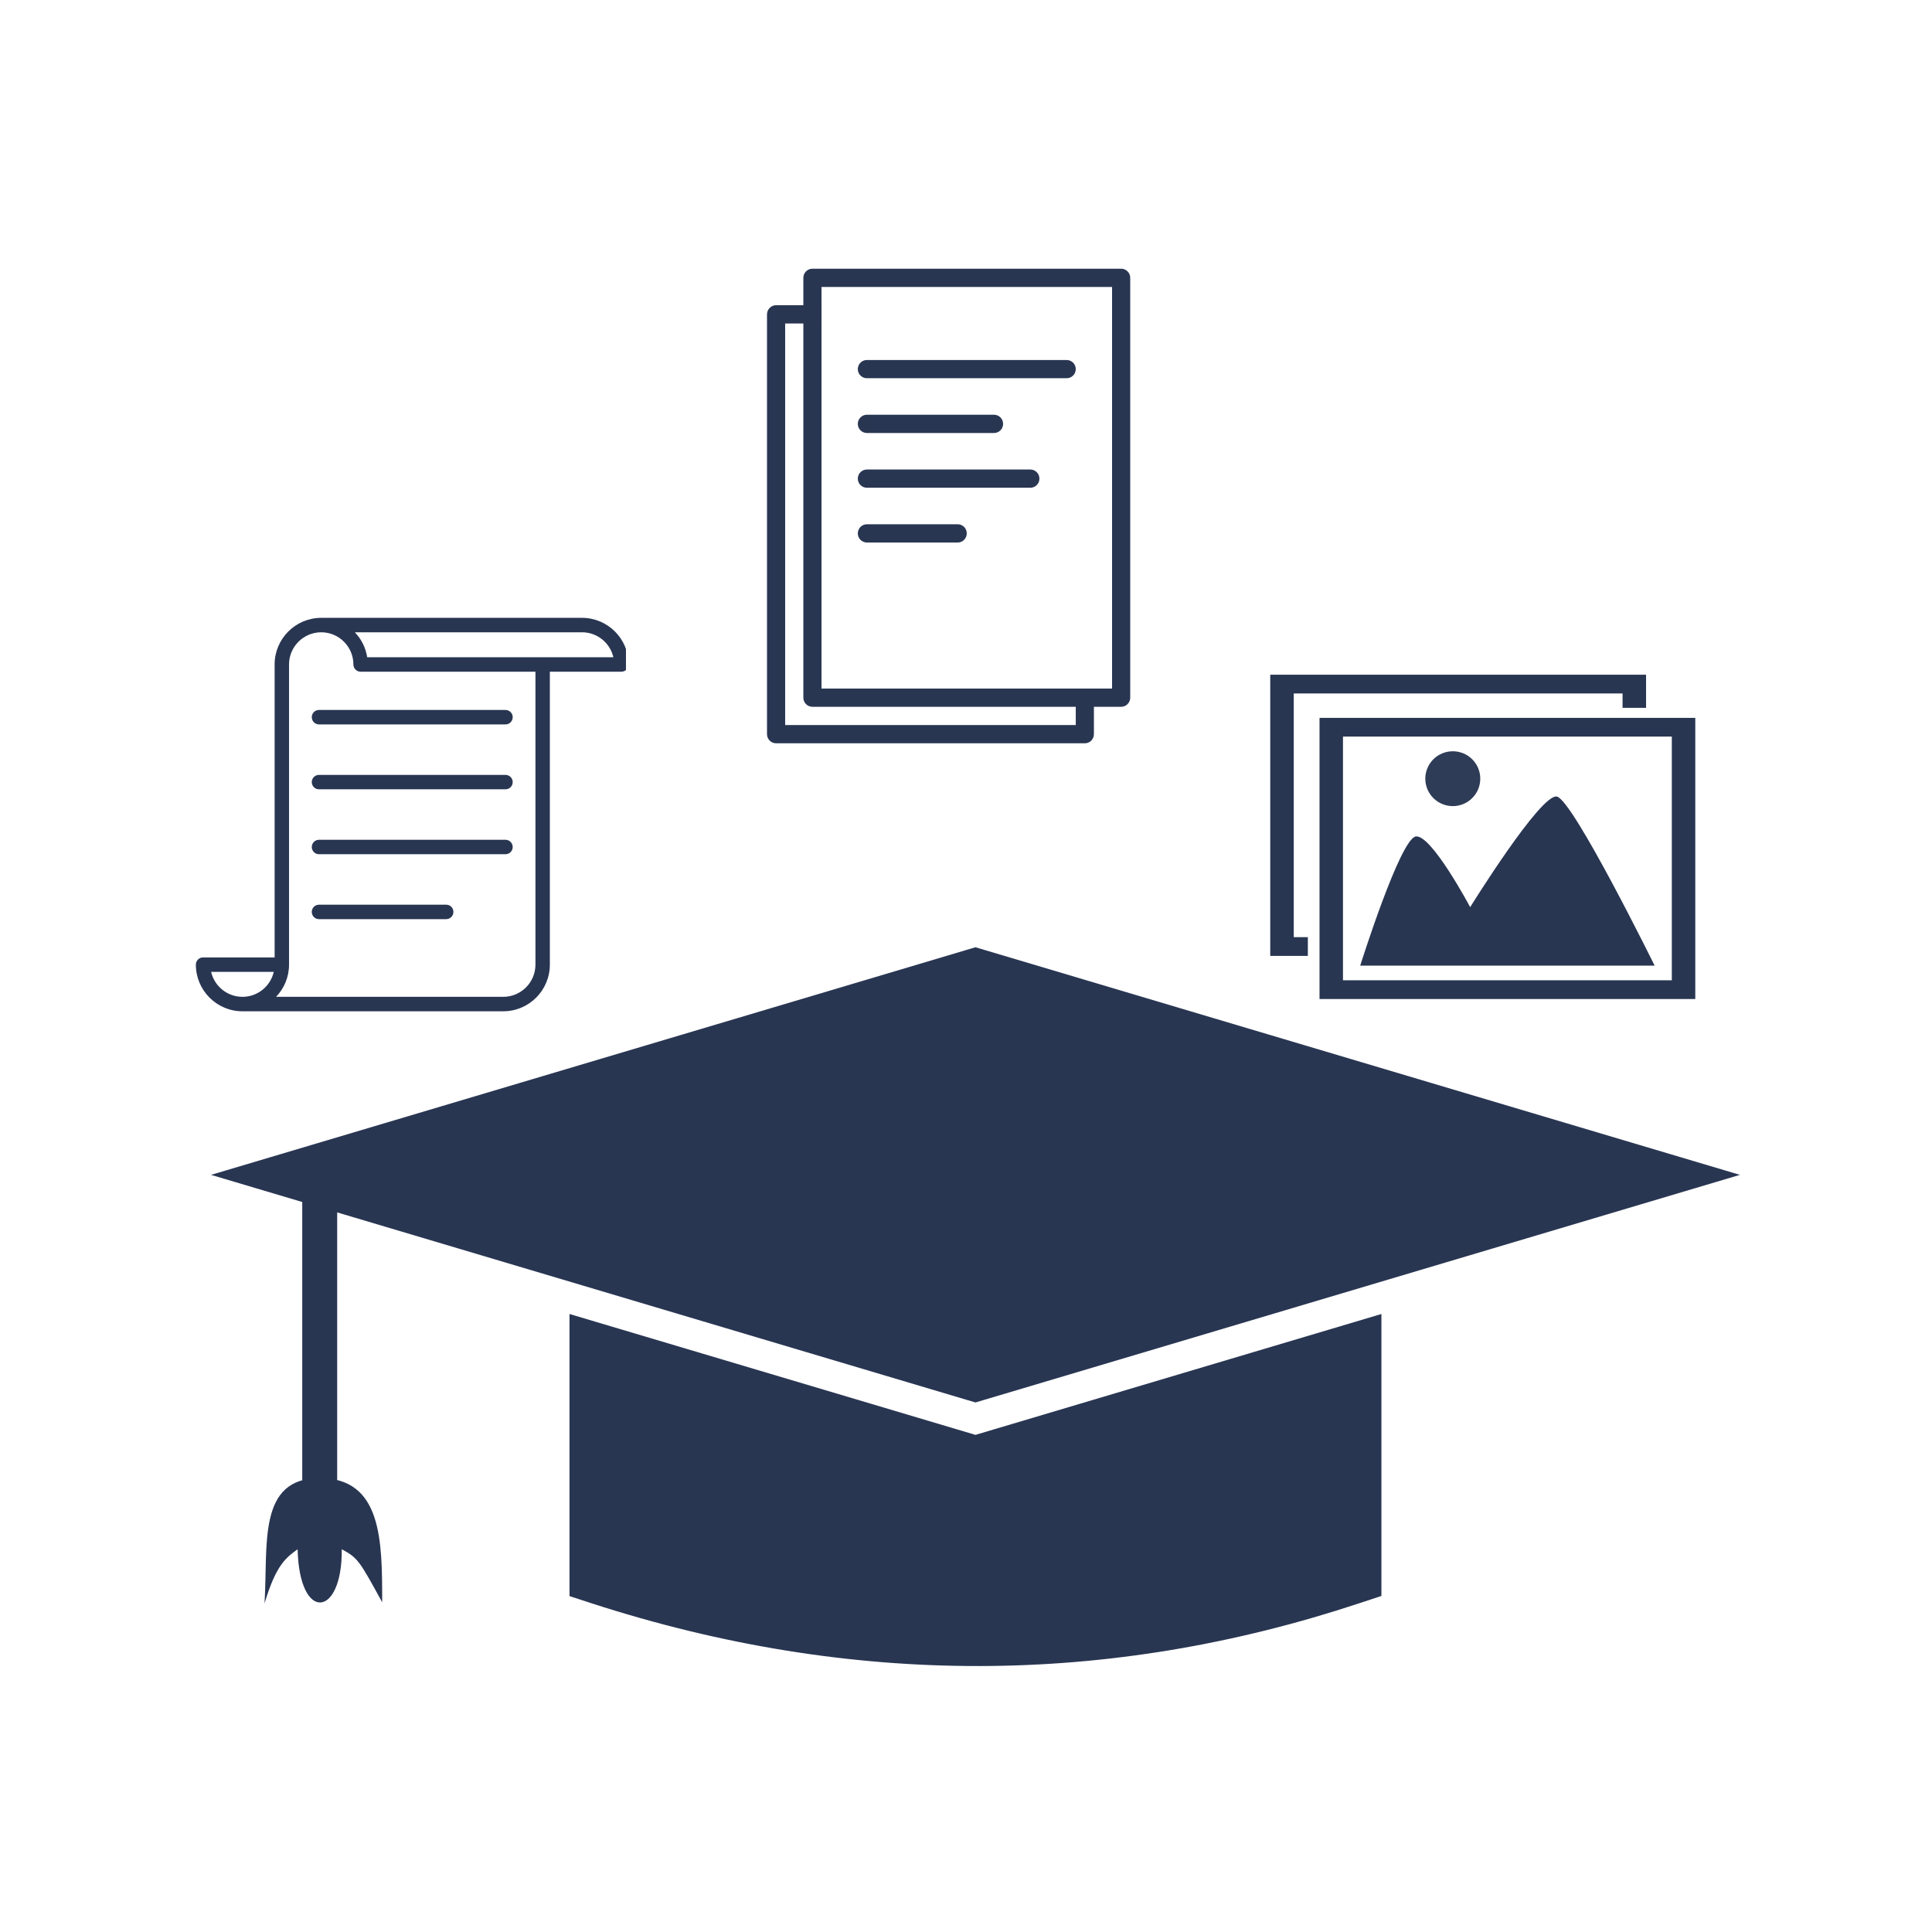
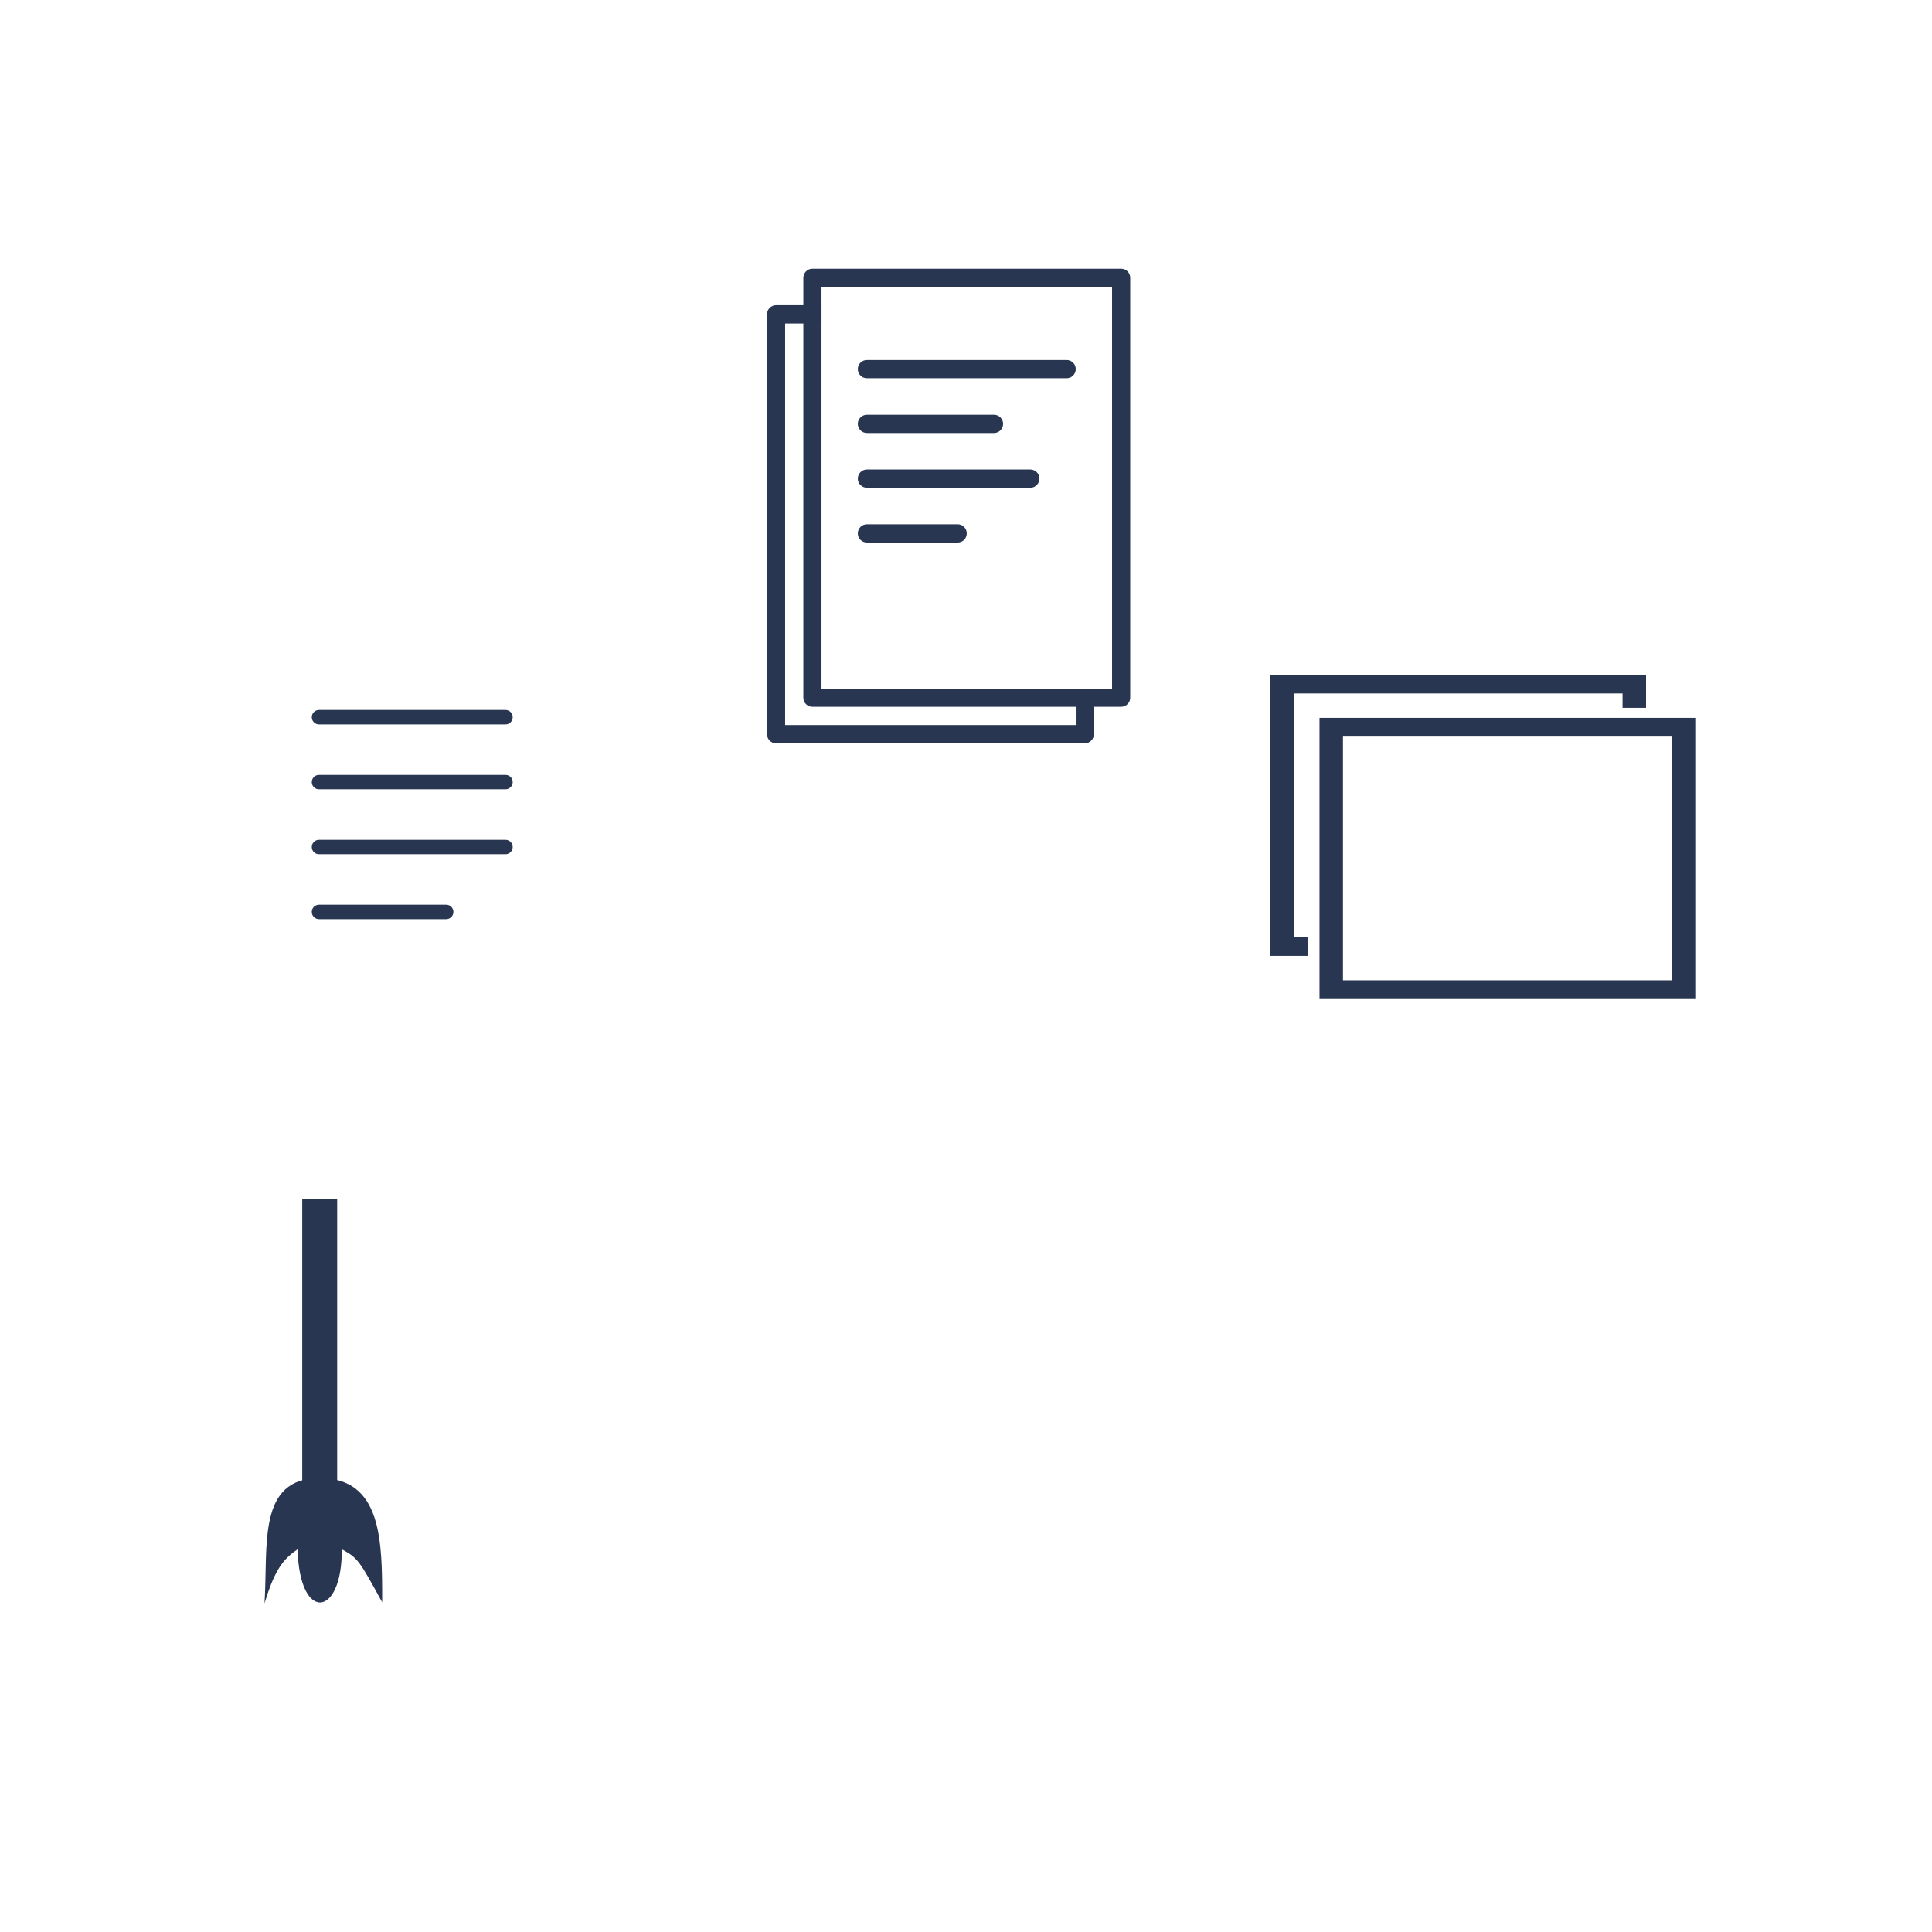
<svg xmlns="http://www.w3.org/2000/svg" width="250" zoomAndPan="magnify" viewBox="0 0 187.5 187.5" height="250" preserveAspectRatio="xMidYMid meet" version="1.0">
  <defs>
    <filter x="0%" y="0%" width="100%" height="100%" id="id1">
      <feColorMatrix values="0 0 0 0 1 0 0 0 0 1 0 0 0 0 1 0 0 0 1 0" color-interpolation-filters="sRGB" />
    </filter>
    <clipPath id="id2">
      <path d="M 20.48 91.93 L 168.859 91.93 L 168.859 136.258 L 20.48 136.258 Z M 20.48 91.93 " clip-rule="nonzero" />
    </clipPath>
    <clipPath id="id3">
      <path d="M 55.203 127.234 L 134.125 127.234 L 134.125 161.68 L 55.203 161.68 Z M 55.203 127.234 " clip-rule="nonzero" />
    </clipPath>
    <clipPath id="id4">
      <path d="M 19.008 59.93 L 60.75 59.93 L 60.75 98.18 L 19.008 98.18 Z M 19.008 59.93 " clip-rule="nonzero" />
    </clipPath>
    <mask id="id5">
      <g filter="url(#id1)">
        <rect x="-18.75" width="225" fill="#000000" y="-18.75" height="225" fill-opacity="0.969" />
      </g>
    </mask>
    <clipPath id="id6">
      <path d="M 0.113 0.766 L 5.855 0.766 L 5.855 6.512 L 0.113 6.512 Z M 0.113 0.766 " clip-rule="nonzero" />
    </clipPath>
    <clipPath id="id7">
-       <rect x="0" width="6" y="0" height="7" />
-     </clipPath>
+       </clipPath>
    <clipPath id="id8">
      <path d="M 128 69 L 164.527 69 L 164.527 96.969 L 128 96.969 Z M 128 69 " clip-rule="nonzero" />
    </clipPath>
    <clipPath id="id9">
      <path d="M 123.277 65.469 L 160 65.469 L 160 93 L 123.277 93 Z M 123.277 65.469 " clip-rule="nonzero" />
    </clipPath>
    <clipPath id="id10">
      <path d="M 74.438 29 L 107 29 L 107 72.734 L 74.438 72.734 Z M 74.438 29 " clip-rule="nonzero" />
    </clipPath>
    <clipPath id="id11">
      <path d="M 77 26 L 109.688 26 L 109.688 69 L 77 69 Z M 77 26 " clip-rule="nonzero" />
    </clipPath>
  </defs>
  <g clip-path="url(#id2)">
-     <path fill="#293652" d="M 30.164 111.137 L 93.805 92.188 L 94.668 91.93 L 95.531 92.188 L 159.176 111.137 L 168.859 114.02 L 159.176 116.902 L 95.531 135.852 L 94.668 136.109 L 93.805 135.852 L 30.164 116.902 L 20.48 114.02 L 30.164 111.137 " fill-opacity="1" fill-rule="nonzero" />
-   </g>
+     </g>
  <g clip-path="url(#id3)">
-     <path fill="#293652" d="M 134.066 127.523 L 134.066 154.887 L 131.996 155.57 C 119.832 159.605 107.523 161.668 95.066 161.688 C 82.617 161.711 70.051 159.699 57.367 155.586 L 55.27 154.902 L 55.27 127.523 L 92.938 138.738 L 94.668 139.254 L 134.066 127.523 " fill-opacity="1" fill-rule="nonzero" />
-   </g>
+     </g>
  <path fill="#293652" d="M 32.723 116.332 L 32.723 149.473 L 29.332 149.473 L 29.332 116.332 L 32.723 116.332 " fill-opacity="1" fill-rule="nonzero" />
  <path fill="#293652" d="M 25.672 155.613 C 26.023 149.91 24.965 143.449 31.027 143.449 C 37.09 143.449 37.09 149.566 37.09 155.5 C 34.895 151.492 34.734 151.191 33.168 150.355 C 33.234 157 29.047 157.484 28.883 150.355 C 27.754 151.176 26.793 151.863 25.672 155.613 " fill-opacity="1" fill-rule="nonzero" />
  <g clip-path="url(#id4)">
-     <path fill="#293652" d="M 19.707 92.918 L 26.652 92.918 L 26.652 64.484 C 26.652 64.48 26.652 64.48 26.652 64.477 C 26.656 61.984 28.684 59.961 31.176 59.961 L 56.484 59.961 C 58.98 59.961 61.008 61.992 61.008 64.484 C 61.008 64.871 60.695 65.188 60.309 65.188 L 53.363 65.188 L 53.363 93.617 C 53.363 96.113 51.336 98.145 48.84 98.145 L 23.531 98.145 C 23.531 98.145 23.531 98.145 23.527 98.145 C 21.035 98.145 19.008 96.113 19.008 93.617 C 19.008 93.23 19.32 92.918 19.707 92.918 Z M 56.484 61.363 L 34.438 61.363 C 35.062 62.016 35.492 62.852 35.637 63.785 L 59.527 63.785 C 59.211 62.398 57.965 61.363 56.484 61.363 Z M 51.965 93.617 L 51.965 65.188 L 34.996 65.188 C 34.609 65.188 34.297 64.871 34.297 64.484 C 34.297 62.762 32.895 61.363 31.176 61.363 C 29.453 61.363 28.051 62.762 28.051 64.484 C 28.051 64.488 28.051 64.488 28.051 64.488 L 28.051 93.613 C 28.051 93.617 28.051 93.617 28.051 93.617 C 28.051 94.832 27.57 95.93 26.793 96.742 L 48.84 96.742 C 50.562 96.742 51.965 95.34 51.965 93.617 Z M 23.531 96.742 C 25.012 96.742 26.25 95.707 26.57 94.32 L 20.488 94.32 C 20.809 95.707 22.051 96.742 23.531 96.742 Z M 23.531 96.742 " fill-opacity="1" fill-rule="nonzero" />
-   </g>
+     </g>
  <path fill="#293652" d="M 49.059 70.305 L 30.957 70.305 C 30.57 70.305 30.258 69.992 30.258 69.602 C 30.258 69.215 30.57 68.902 30.957 68.902 L 49.059 68.902 C 49.445 68.902 49.758 69.215 49.758 69.602 C 49.758 69.992 49.445 70.305 49.059 70.305 Z M 49.059 70.305 " fill-opacity="1" fill-rule="nonzero" />
  <path fill="#293652" d="M 49.059 76.602 L 30.957 76.602 C 30.57 76.602 30.258 76.289 30.258 75.902 C 30.258 75.516 30.57 75.203 30.957 75.203 L 49.059 75.203 C 49.445 75.203 49.758 75.516 49.758 75.902 C 49.758 76.289 49.445 76.602 49.059 76.602 Z M 49.059 76.602 " fill-opacity="1" fill-rule="nonzero" />
  <path fill="#293652" d="M 30.957 87.801 L 43.305 87.801 C 43.691 87.801 44.004 88.113 44.004 88.5 C 44.004 88.887 43.691 89.203 43.305 89.203 L 30.957 89.203 C 30.57 89.203 30.258 88.887 30.258 88.5 C 30.258 88.113 30.57 87.801 30.957 87.801 Z M 30.957 87.801 " fill-opacity="1" fill-rule="nonzero" />
  <path fill="#293652" d="M 30.258 82.203 C 30.258 81.816 30.57 81.5 30.957 81.5 L 49.059 81.5 C 49.445 81.5 49.758 81.816 49.758 82.203 C 49.758 82.59 49.445 82.902 49.059 82.902 L 30.957 82.902 C 30.57 82.902 30.258 82.59 30.258 82.203 Z M 30.258 82.203 " fill-opacity="1" fill-rule="nonzero" />
-   <path fill="#293652" d="M 132.004 93.715 L 160.582 93.715 C 160.582 93.715 152.652 77.617 151.09 77.305 C 149.523 76.996 142.68 88.039 142.68 88.039 C 142.68 88.039 138.934 80.996 137.414 81.176 C 135.895 81.352 132.008 93.715 132.008 93.715 Z M 132.004 93.715 " fill-opacity="1" fill-rule="nonzero" />
  <g mask="url(#id5)">
    <g transform="matrix(1, 0, 0, 1, 138, 72)">
      <g clip-path="url(#id7)">
        <g clip-path="url(#id6)">
          <path fill="#293652" d="M 5.66 3.57 C 5.66 3.922 5.594 4.262 5.457 4.59 C 5.324 4.914 5.129 5.203 4.879 5.453 C 4.629 5.703 4.34 5.895 4.016 6.031 C 3.688 6.164 3.348 6.234 2.992 6.234 C 2.641 6.234 2.301 6.164 1.973 6.031 C 1.645 5.895 1.355 5.703 1.105 5.453 C 0.855 5.203 0.664 4.914 0.527 4.59 C 0.395 4.262 0.324 3.922 0.324 3.57 C 0.324 3.219 0.395 2.879 0.527 2.551 C 0.664 2.227 0.855 1.938 1.105 1.688 C 1.355 1.438 1.645 1.246 1.973 1.113 C 2.301 0.977 2.641 0.91 2.992 0.91 C 3.348 0.91 3.688 0.977 4.016 1.113 C 4.34 1.246 4.629 1.438 4.879 1.688 C 5.129 1.938 5.324 2.227 5.457 2.551 C 5.594 2.879 5.66 3.219 5.66 3.57 Z M 5.66 3.57 " fill-opacity="1" fill-rule="nonzero" />
        </g>
      </g>
    </g>
  </g>
  <g clip-path="url(#id8)">
    <path fill="#293652" d="M 128.059 69.668 L 128.059 96.957 L 164.531 96.957 L 164.531 69.668 Z M 130.336 71.484 L 162.25 71.484 L 162.25 95.137 L 130.336 95.137 Z M 130.336 71.484 " fill-opacity="1" fill-rule="nonzero" />
  </g>
  <g clip-path="url(#id9)">
    <path fill="#293652" d="M 123.277 65.48 L 123.277 92.77 L 126.926 92.77 L 126.926 90.949 L 125.559 90.949 L 125.559 67.301 L 157.469 67.301 L 157.469 68.695 L 159.75 68.695 L 159.75 65.48 Z M 123.277 65.48 " fill-opacity="1" fill-rule="nonzero" />
  </g>
  <g clip-path="url(#id10)">
    <path fill="#293652" d="M 106.164 71.25 C 106.164 71.742 105.77 72.137 105.281 72.137 L 75.32 72.137 C 74.832 72.137 74.438 71.742 74.438 71.25 L 74.438 30.508 C 74.438 30.02 74.832 29.621 75.32 29.621 L 79.727 29.621 L 79.727 31.395 L 76.199 31.395 L 76.199 70.367 L 104.402 70.367 L 104.402 66.824 L 106.164 66.824 Z M 106.164 71.25 " fill-opacity="1" fill-rule="nonzero" />
  </g>
  <path fill="#293652" d="M 103.52 36.707 L 84.133 36.707 C 83.645 36.707 83.25 36.312 83.25 35.824 C 83.25 35.332 83.645 34.938 84.133 34.938 L 103.52 34.938 C 104.008 34.938 104.402 35.332 104.402 35.824 C 104.402 36.312 104.008 36.707 103.52 36.707 Z M 96.469 42.023 L 84.133 42.023 C 83.645 42.023 83.25 41.625 83.25 41.137 C 83.25 40.648 83.645 40.25 84.133 40.25 L 96.469 40.25 C 96.957 40.25 97.352 40.648 97.352 41.137 C 97.352 41.625 96.957 42.023 96.469 42.023 Z M 99.996 47.336 L 84.133 47.336 C 83.645 47.336 83.25 46.941 83.25 46.453 C 83.25 45.961 83.645 45.566 84.133 45.566 L 99.996 45.566 C 100.48 45.566 100.875 45.961 100.875 46.453 C 100.875 46.941 100.48 47.336 99.996 47.336 Z M 92.945 52.652 L 84.133 52.652 C 83.645 52.652 83.25 52.254 83.25 51.766 C 83.25 51.277 83.645 50.879 84.133 50.879 L 92.945 50.879 C 93.43 50.879 93.824 51.277 93.824 51.766 C 93.824 52.254 93.43 52.652 92.945 52.652 Z M 92.945 52.652 " fill-opacity="1" fill-rule="nonzero" />
  <g clip-path="url(#id11)">
    <path fill="#293652" d="M 77.965 26.965 C 77.965 26.477 78.359 26.078 78.844 26.078 L 108.809 26.078 C 109.293 26.078 109.688 26.477 109.688 26.965 L 109.688 67.707 C 109.688 68.199 109.293 68.594 108.809 68.594 L 78.844 68.594 C 78.359 68.594 77.965 68.199 77.965 67.707 Z M 79.727 66.824 L 107.926 66.824 L 107.926 27.852 L 79.727 27.852 Z M 79.727 66.824 " fill-opacity="1" fill-rule="nonzero" />
  </g>
</svg>